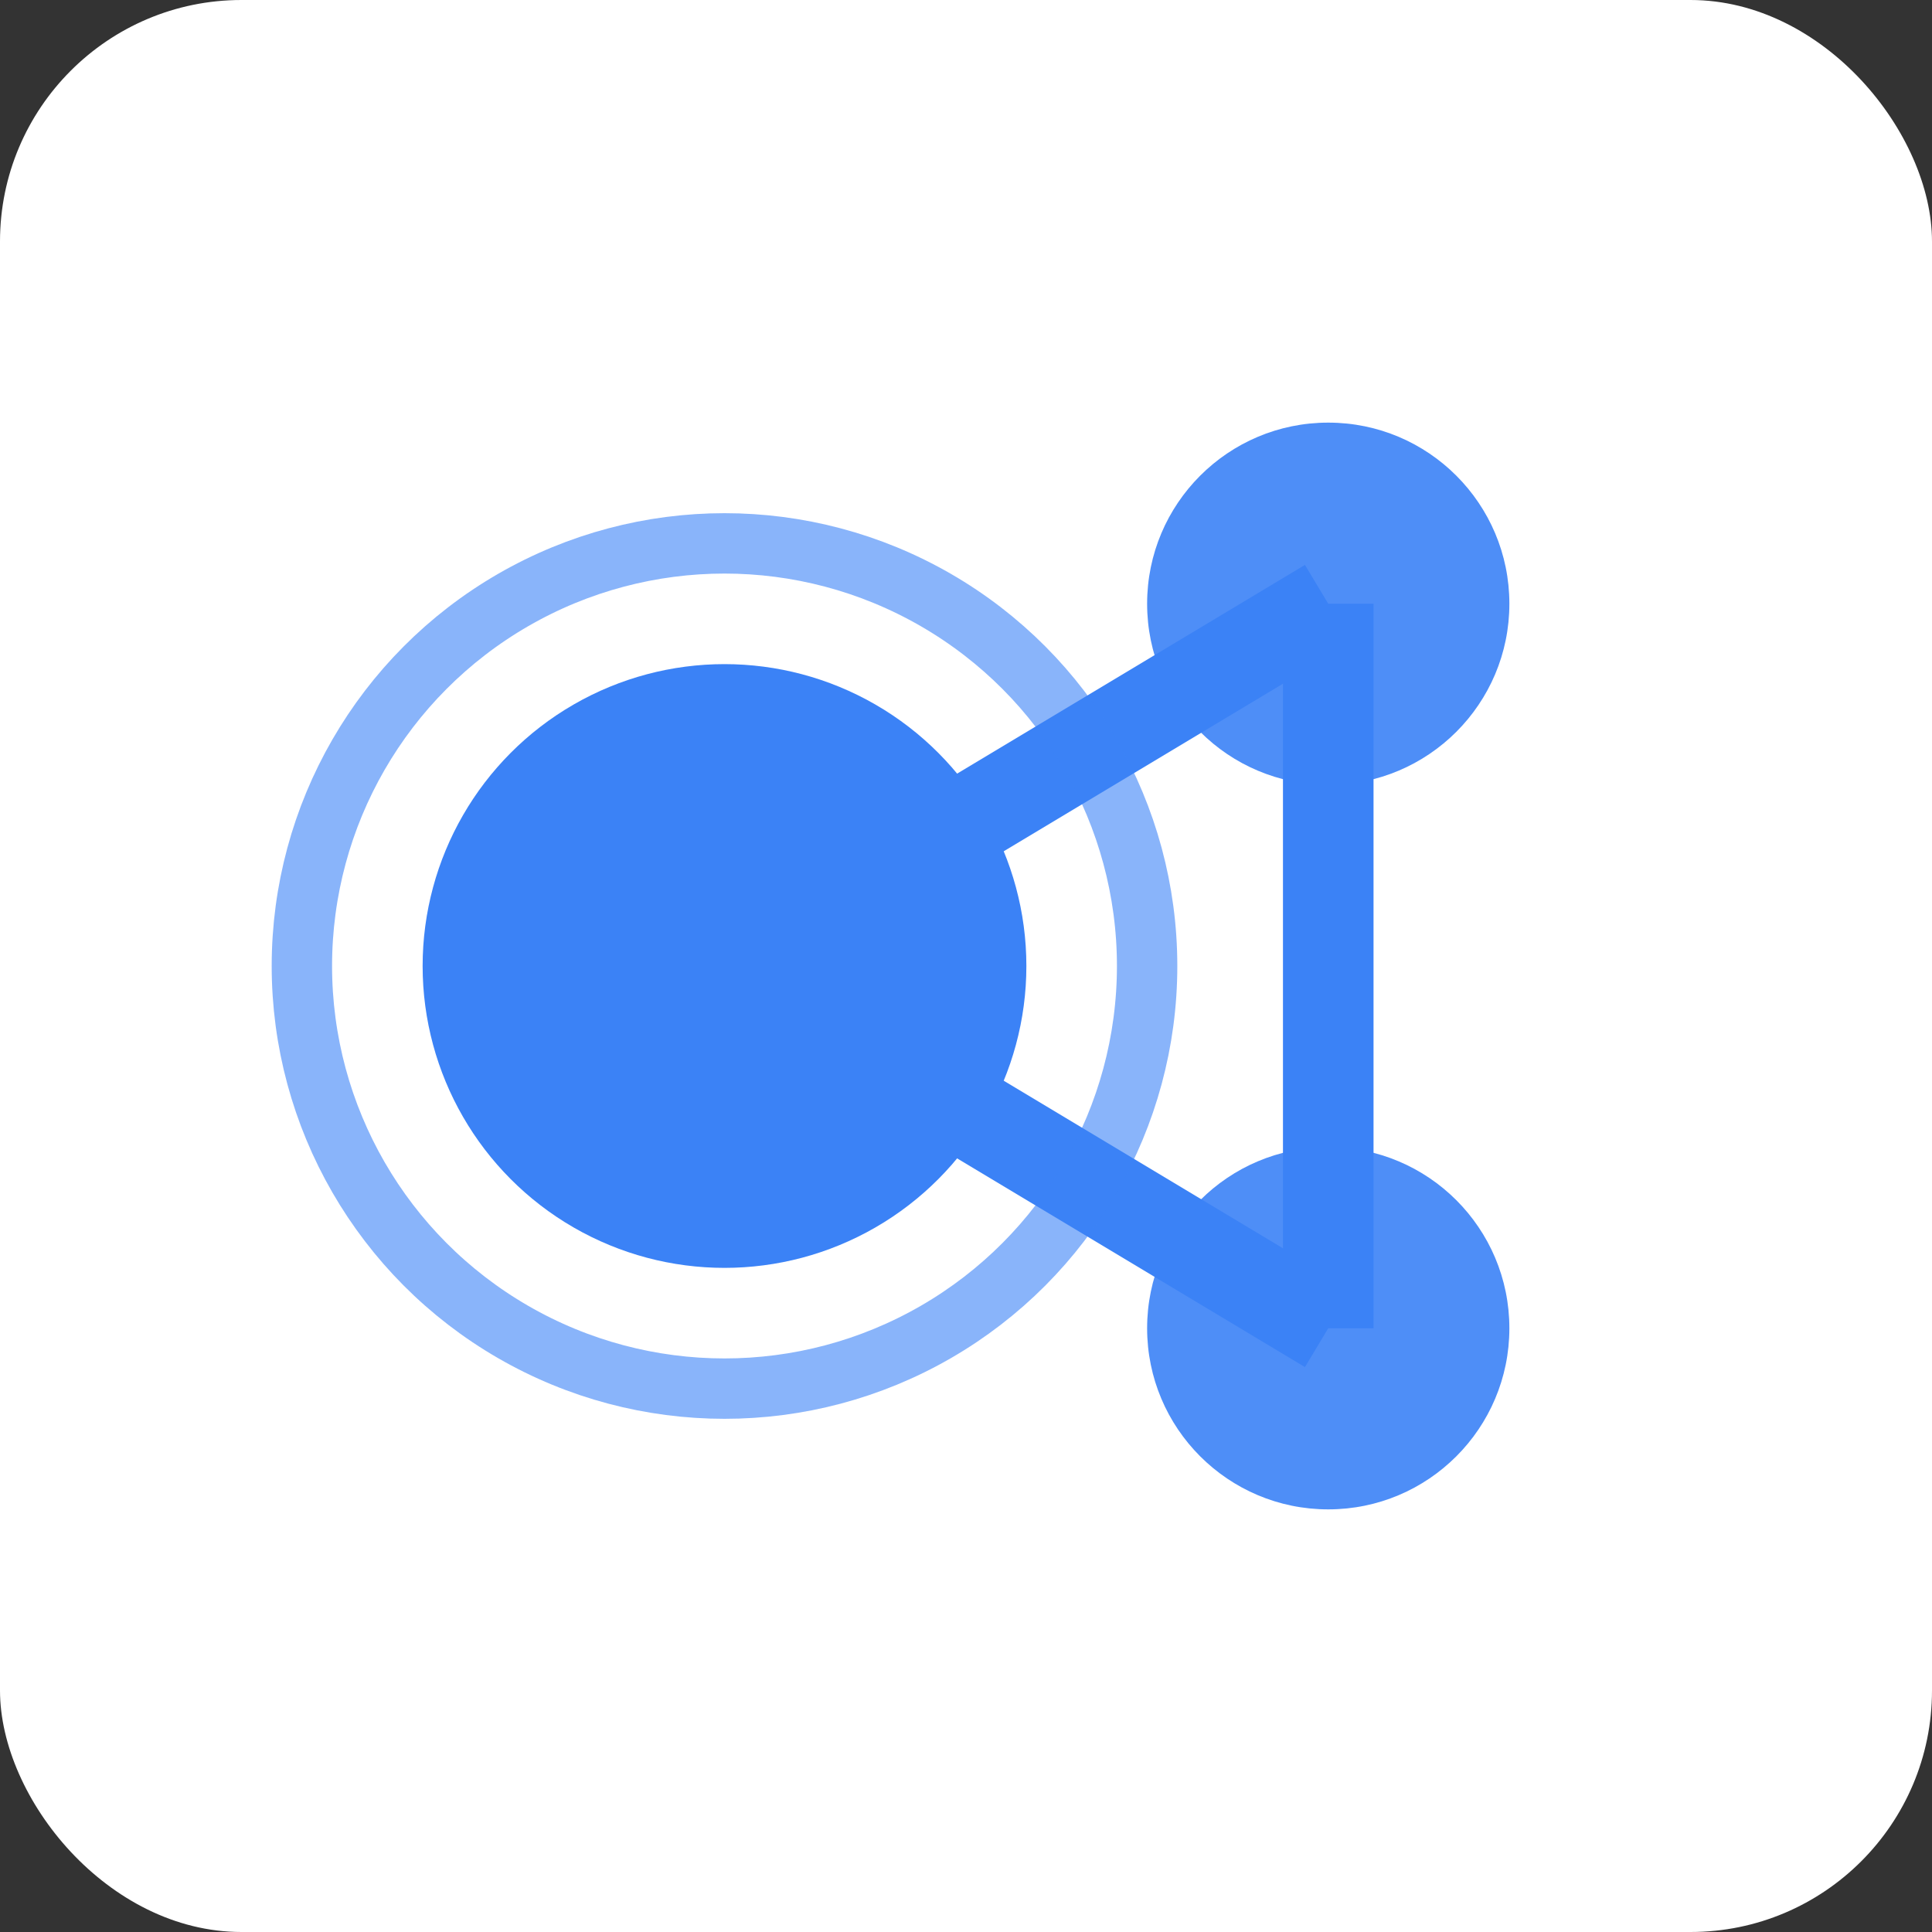
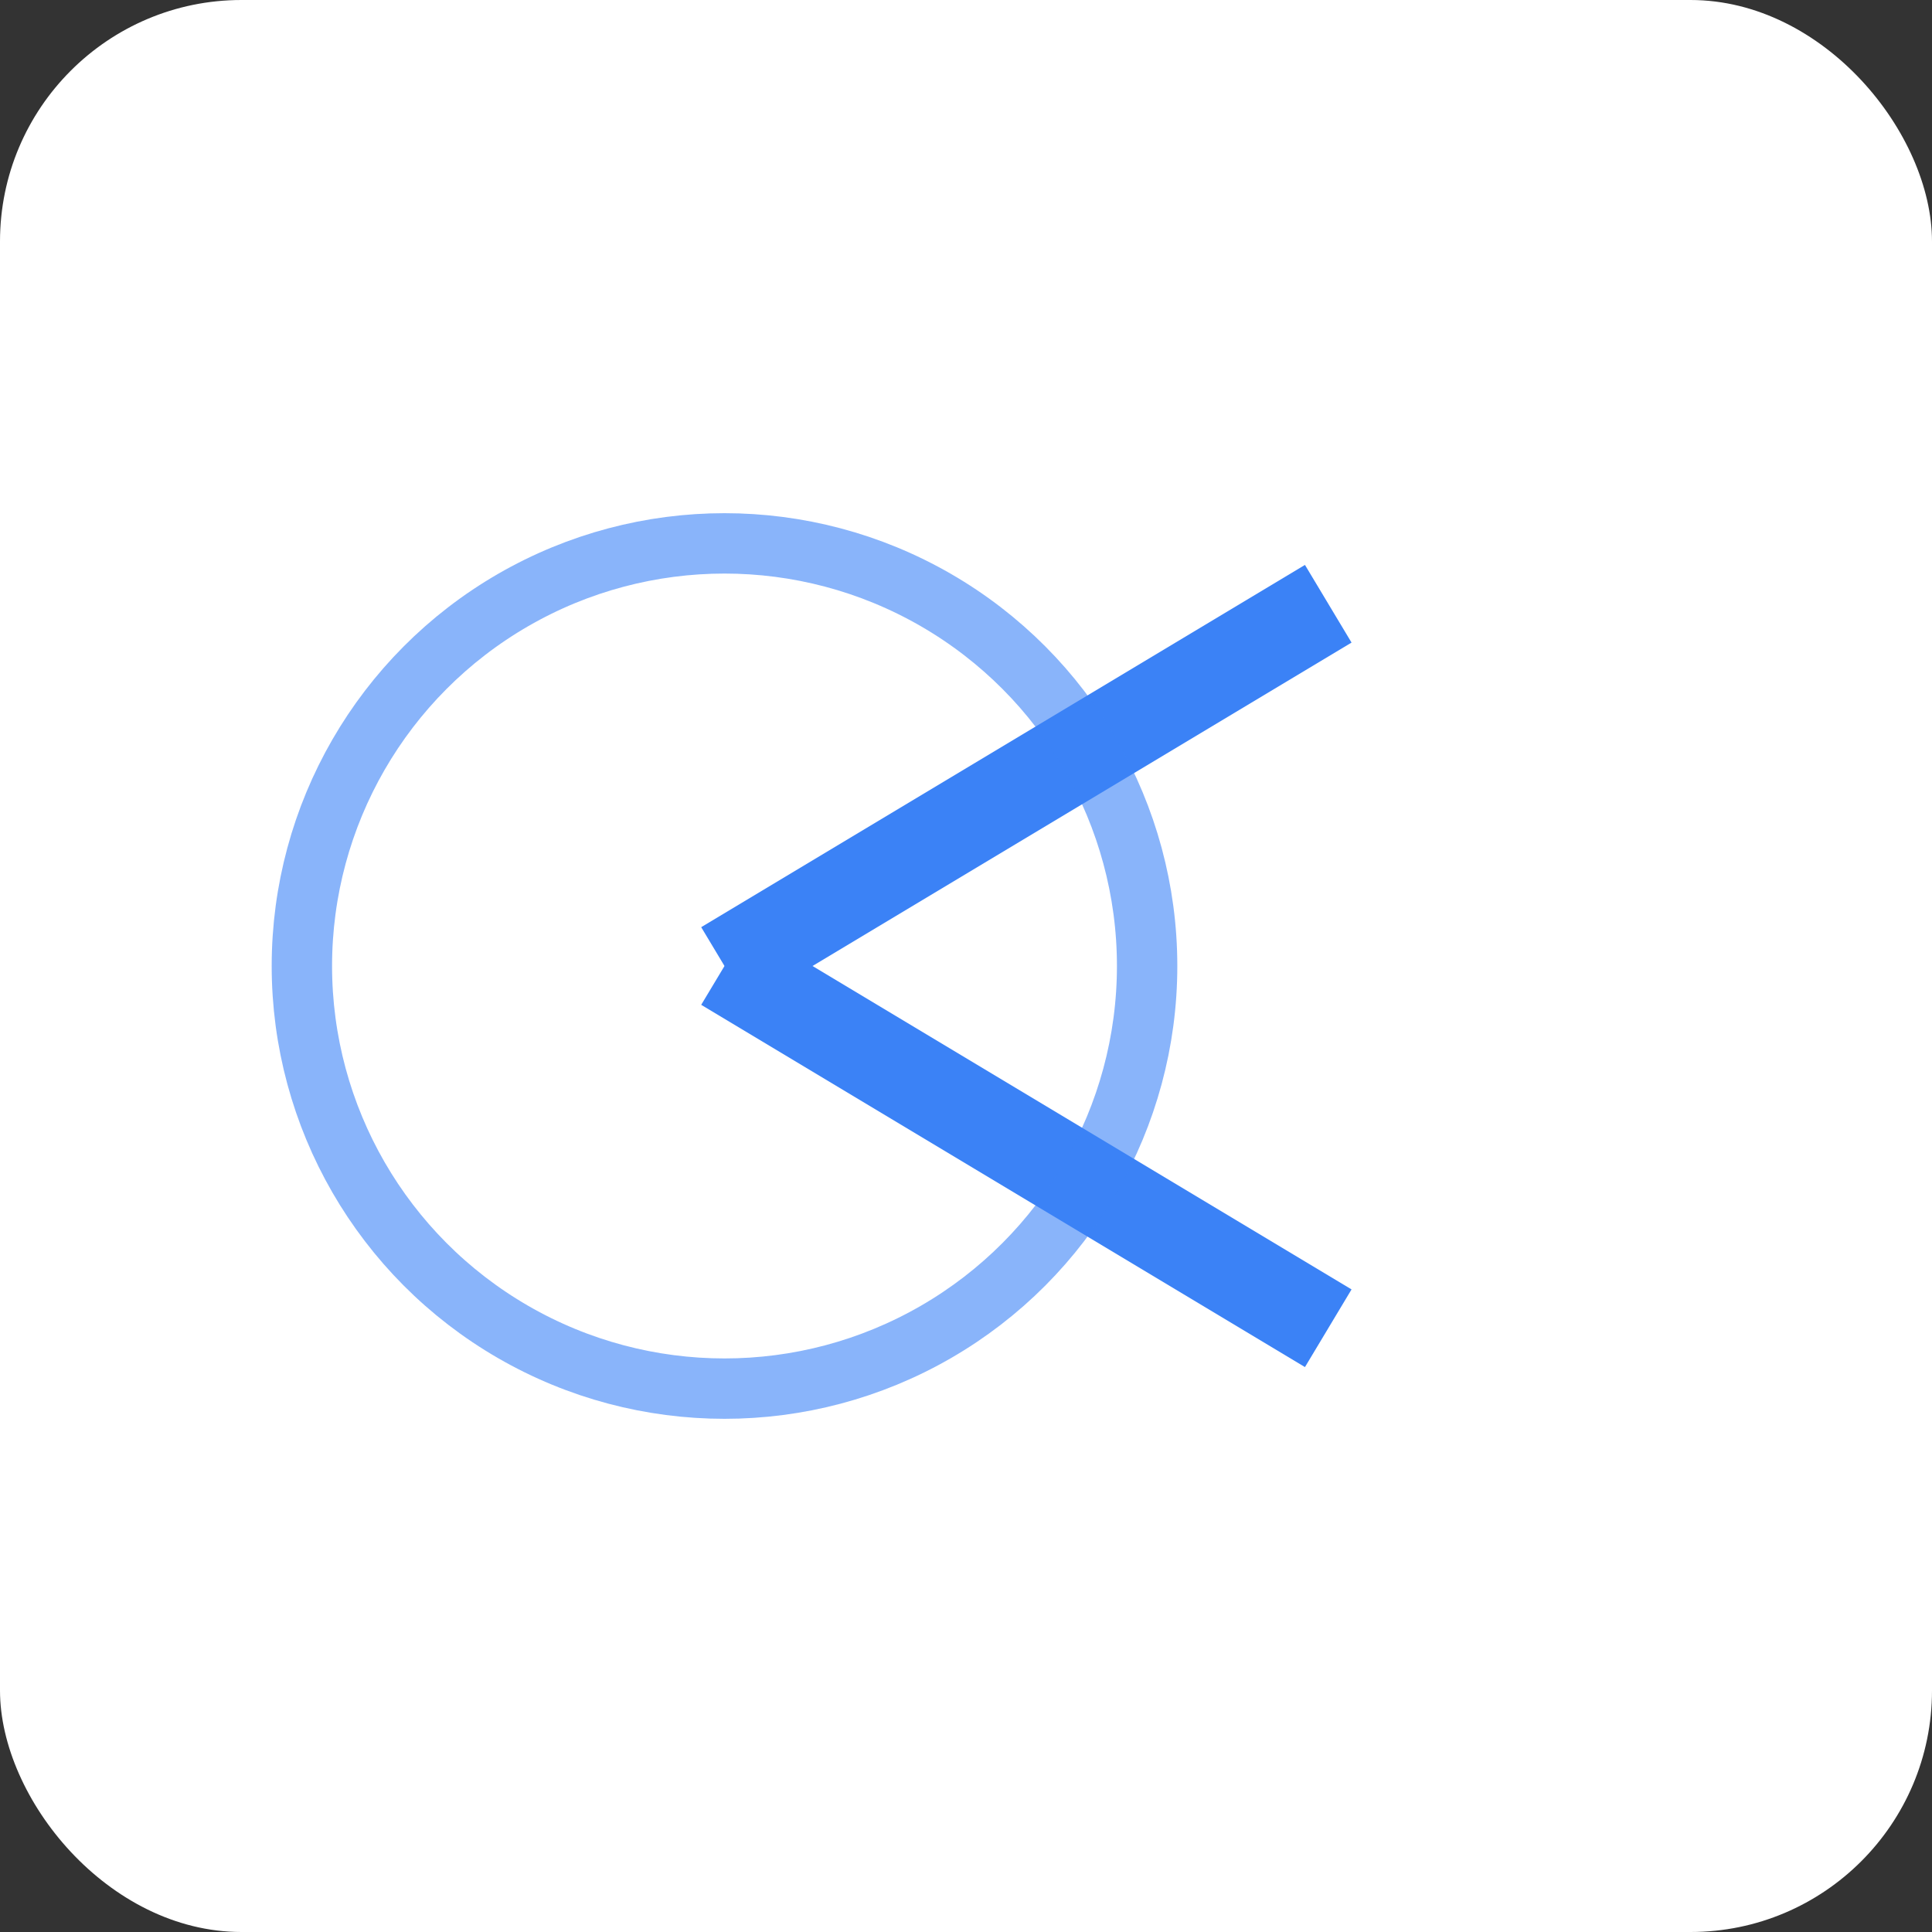
<svg xmlns="http://www.w3.org/2000/svg" width="64" height="64" viewBox="0 0 64 64">
  <rect x="0" y="0" width="64" height="64" fill="#333333" stroke="none" />
  <rect width="64" height="64" rx="8" fill="#ffffff" />
-   <circle cx="24" cy="32" r="10" fill="#3B82F6" />
-   <circle cx="44" cy="20" r="6" fill="#3B82F6" opacity="0.9" />
-   <circle cx="44" cy="44" r="6" fill="#3B82F6" opacity="0.9" />
  <line x1="24" y1="32" x2="44" y2="20" stroke="#3B82F6" stroke-width="3" />
  <line x1="24" y1="32" x2="44" y2="44" stroke="#3B82F6" stroke-width="3" />
-   <line x1="44" y1="20" x2="44" y2="44" stroke="#3B82F6" stroke-width="3" />
  <circle cx="24" cy="32" r="14" fill="none" stroke="#3B82F6" stroke-width="2" opacity="0.6">
    <animate attributeName="r" from="12" to="18" dur="2s" repeatCount="indefinite" />
    <animate attributeName="opacity" from="0.6" to="0" dur="2s" repeatCount="indefinite" />
  </circle>
</svg>